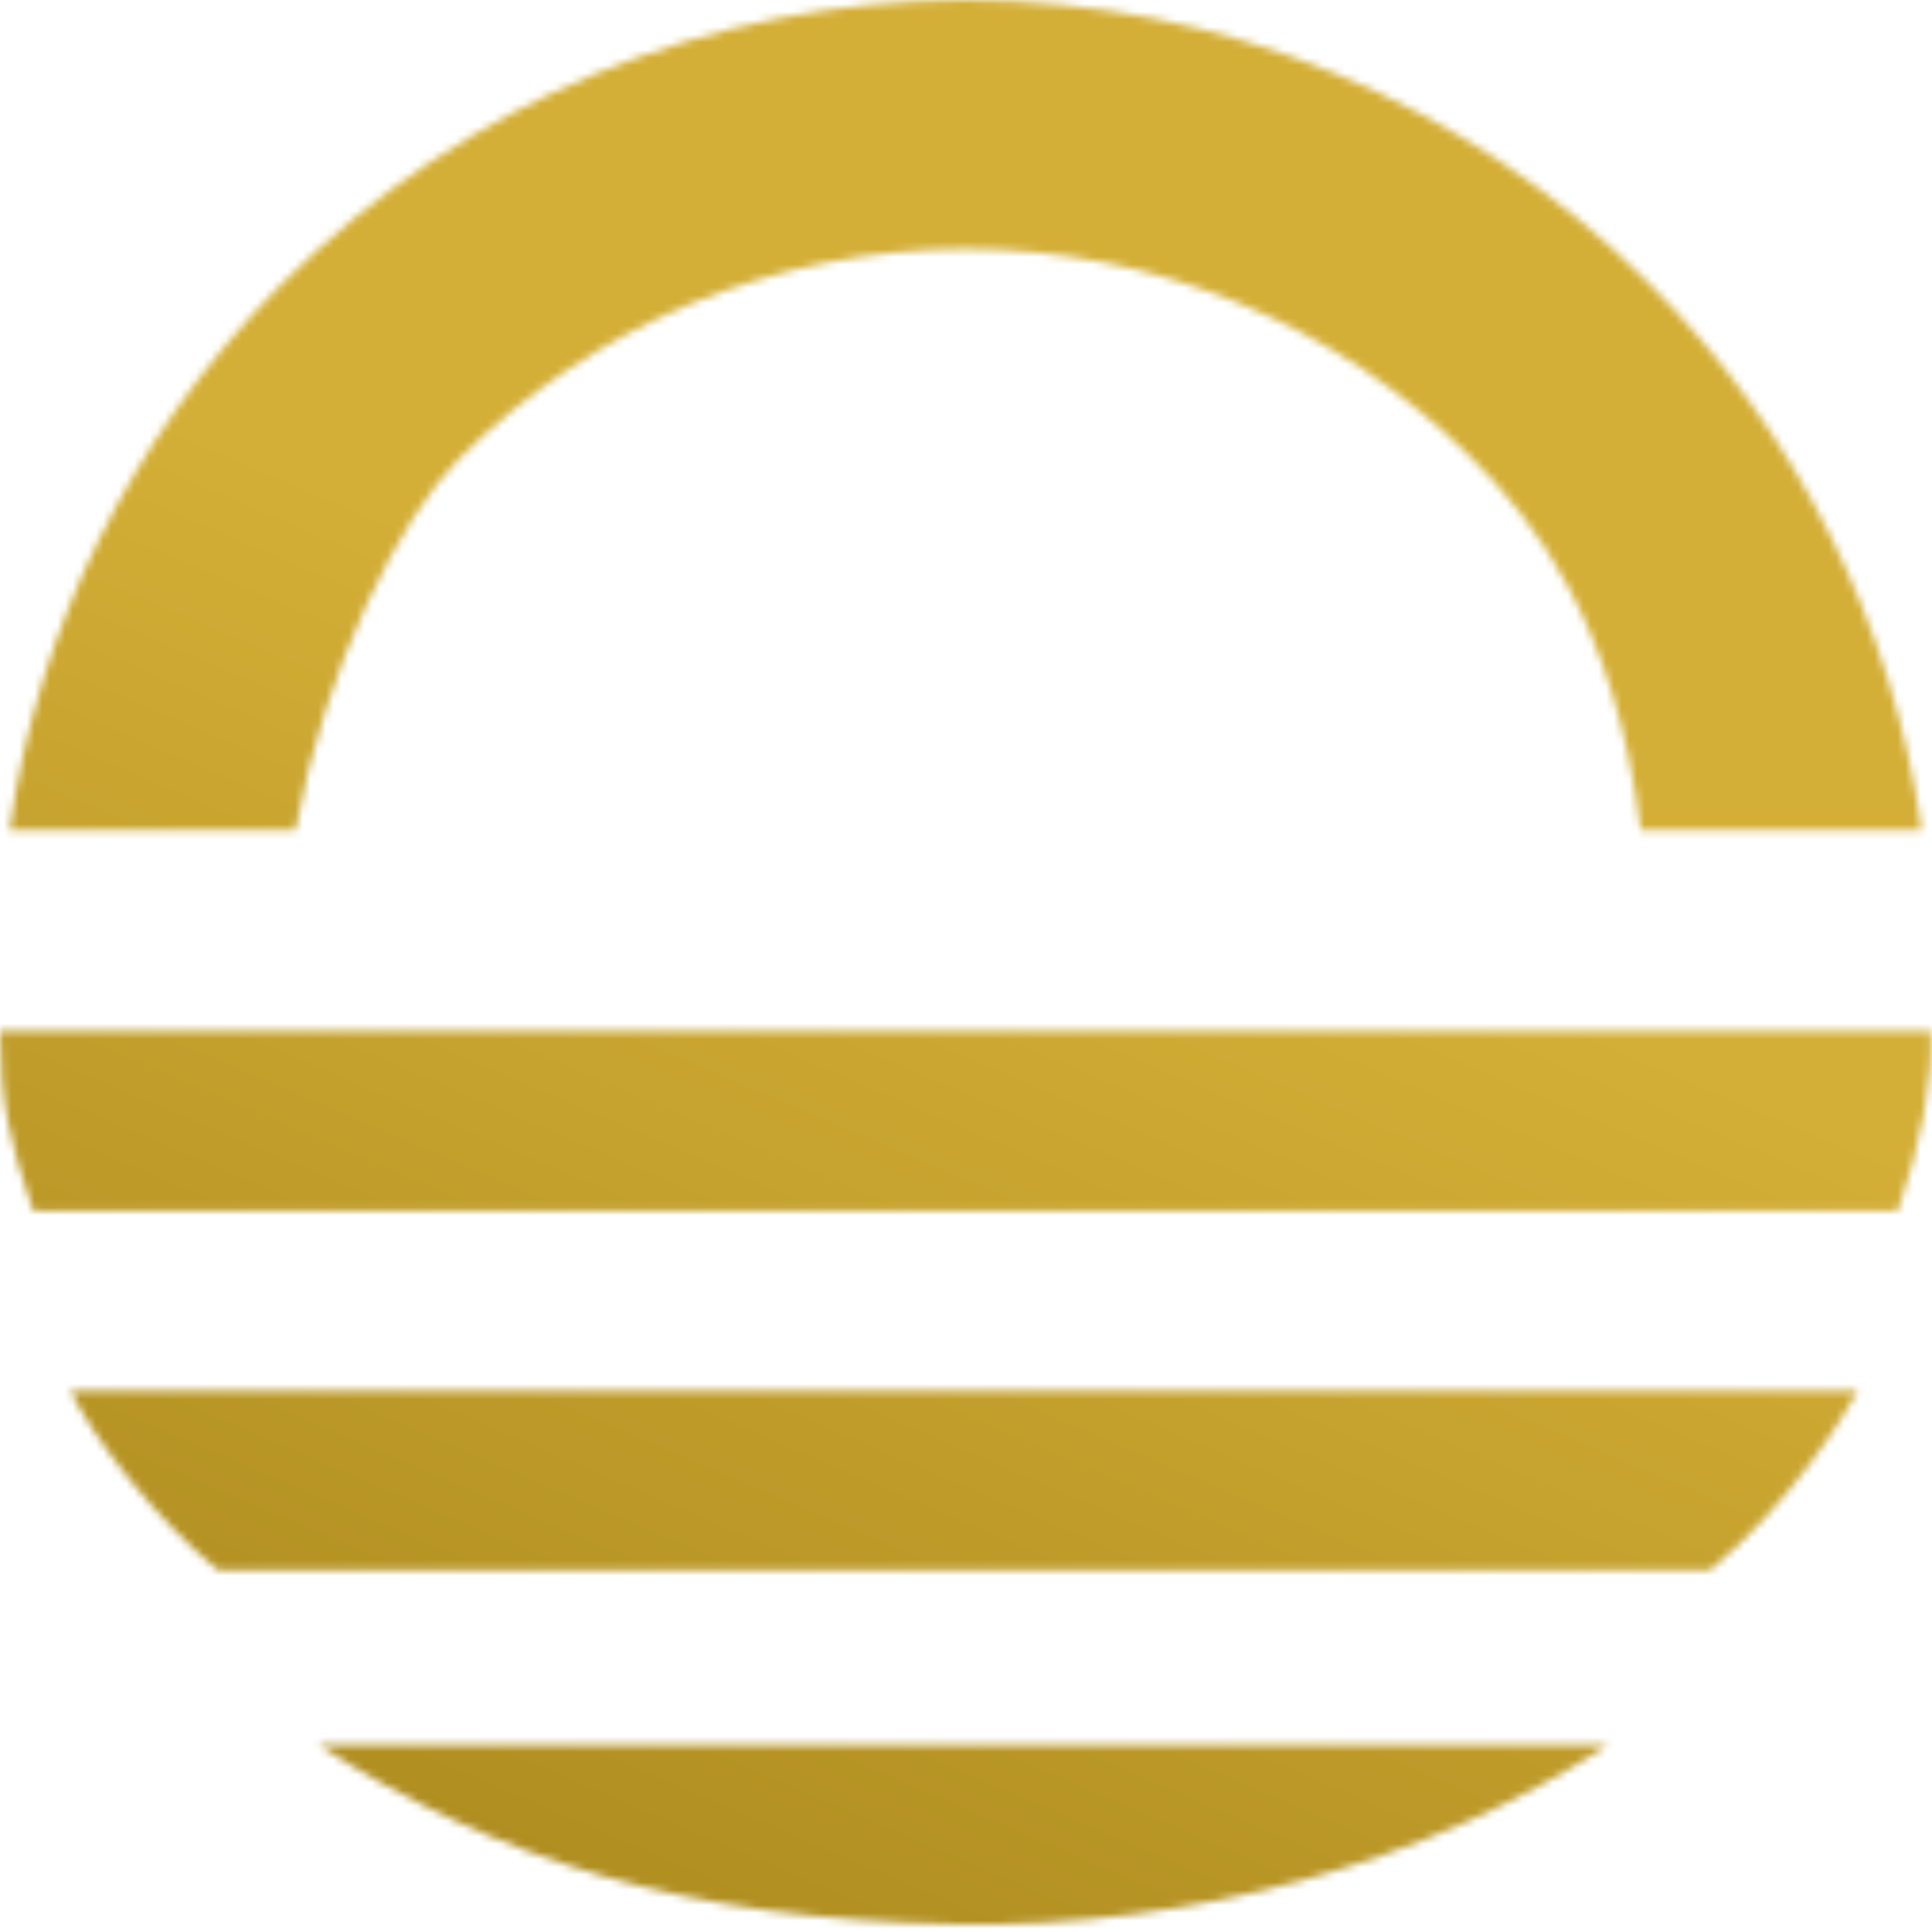
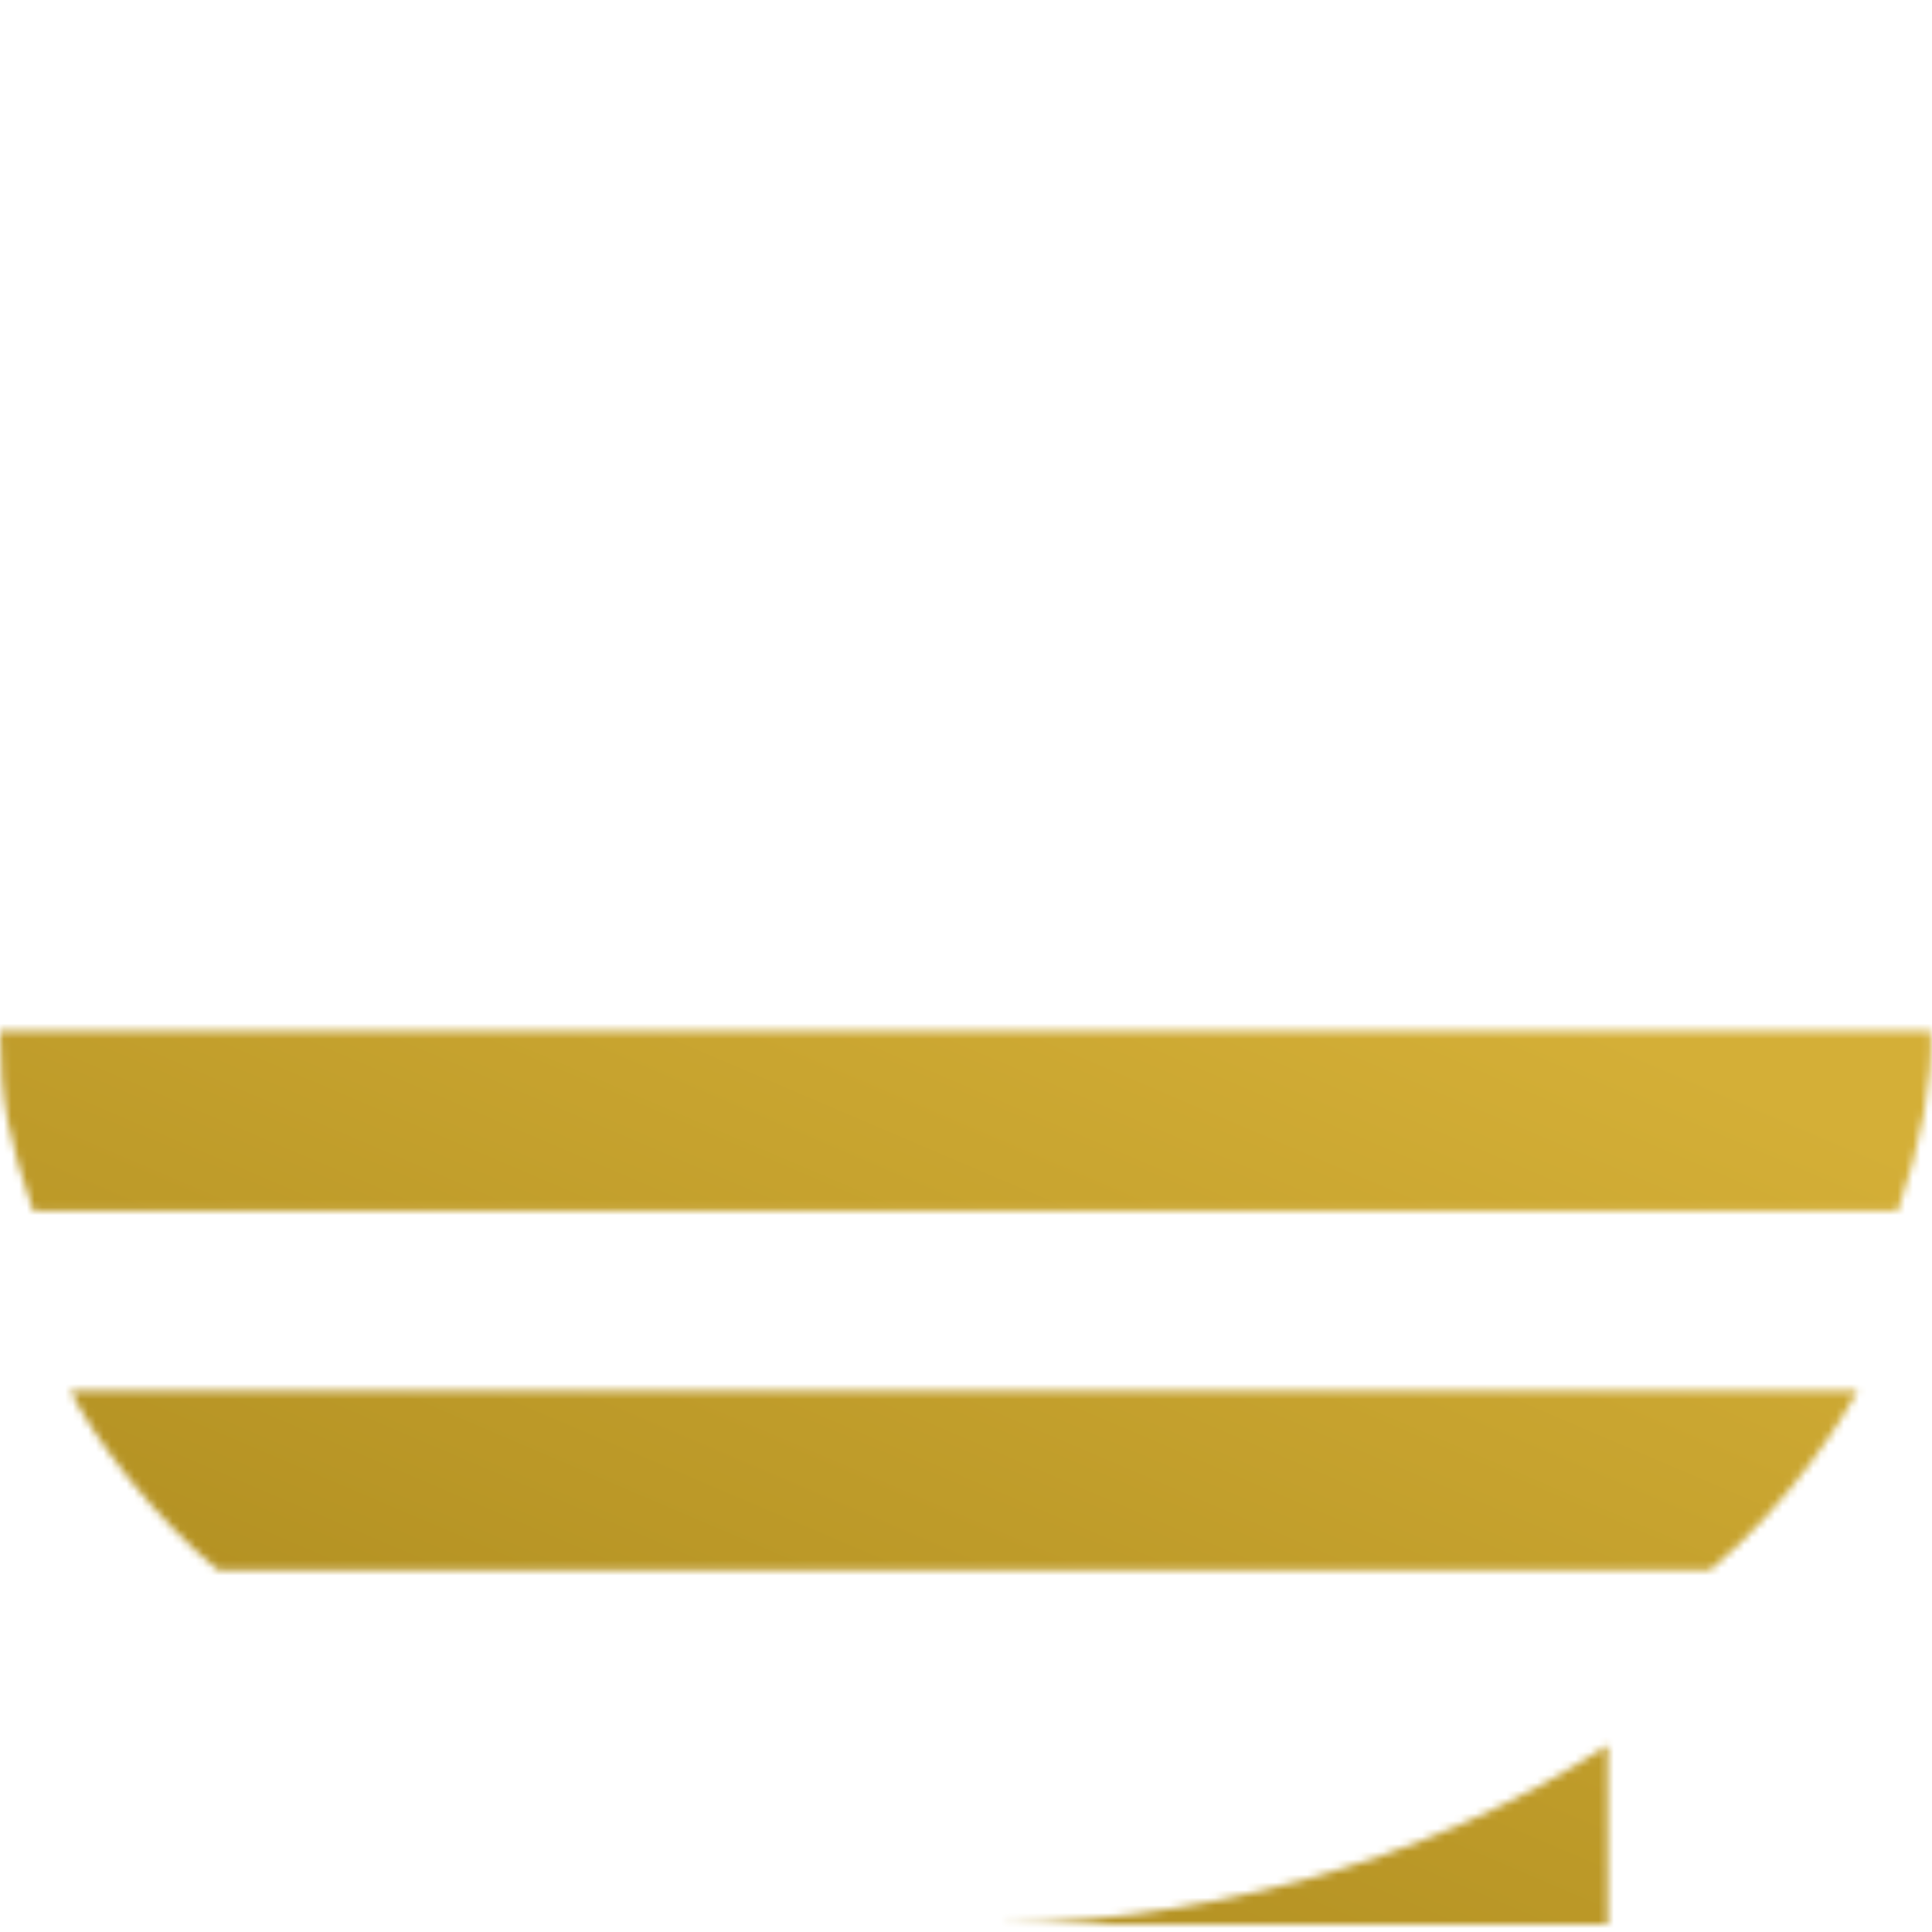
<svg xmlns="http://www.w3.org/2000/svg" width="252" height="252" viewBox="0 0 252 252" fill="none">
  <mask id="mask0_117_40" style="mask-type:alpha" maskUnits="userSpaceOnUse" x="0" y="0" width="252" height="252">
    <path d="M251.863 134.497C252.224 140.48 250.458 149.729 247.544 157.908H4.319C1.302 149.131 0 143.601 0 134.497H251.863Z" fill="white" />
-     <path d="M125.954 0C159.359 7.0146e-05 191.397 13.27 215.018 36.891C234.43 56.303 246.849 81.399 250.659 108.268H213.991C210.688 81.386 200.069 67.876 192.05 59.857C174.52 42.328 150.745 32.48 125.954 32.48C101.163 32.48 77.388 42.328 59.858 59.857C52.292 67.424 42.41 86.807 38.544 108.268H1.248C4.985 81.91 17.008 57.258 35.79 38.004L36.891 36.89C60.512 13.27 92.549 -3.63436e-09 125.954 0Z" fill="white" />
    <path d="M242.317 181.413C240.668 184.535 233.463 196.24 223.015 204.824H28.478C20.192 198.061 12.267 187.656 9.174 181.413H242.317Z" fill="white" />
-     <path d="M209.712 227.607C186.438 242.94 155.15 251.515 124.941 250.996C88.978 250.377 64.522 242.42 41.531 227.607H209.712Z" fill="white" />
+     <path d="M209.712 227.607C186.438 242.94 155.15 251.515 124.941 250.996H209.712Z" fill="white" />
  </mask>
  <g mask="url(#mask0_117_40)">
    <rect x="-30.016" y="-24.556" width="308.329" height="300.135" fill="#D9D9D9" />
    <rect x="-30.016" y="-24.556" width="308.329" height="300.135" fill="url(#paint0_linear_117_40)" />
  </g>
  <defs>
    <linearGradient id="paint0_linear_117_40" x1="196.463" y1="19.285" x2="20.472" y2="431.107" gradientUnits="userSpaceOnUse">
      <stop offset="0.224" stop-color="#D4AF37" />
      <stop offset="1" stop-color="#836504" />
    </linearGradient>
  </defs>
</svg>